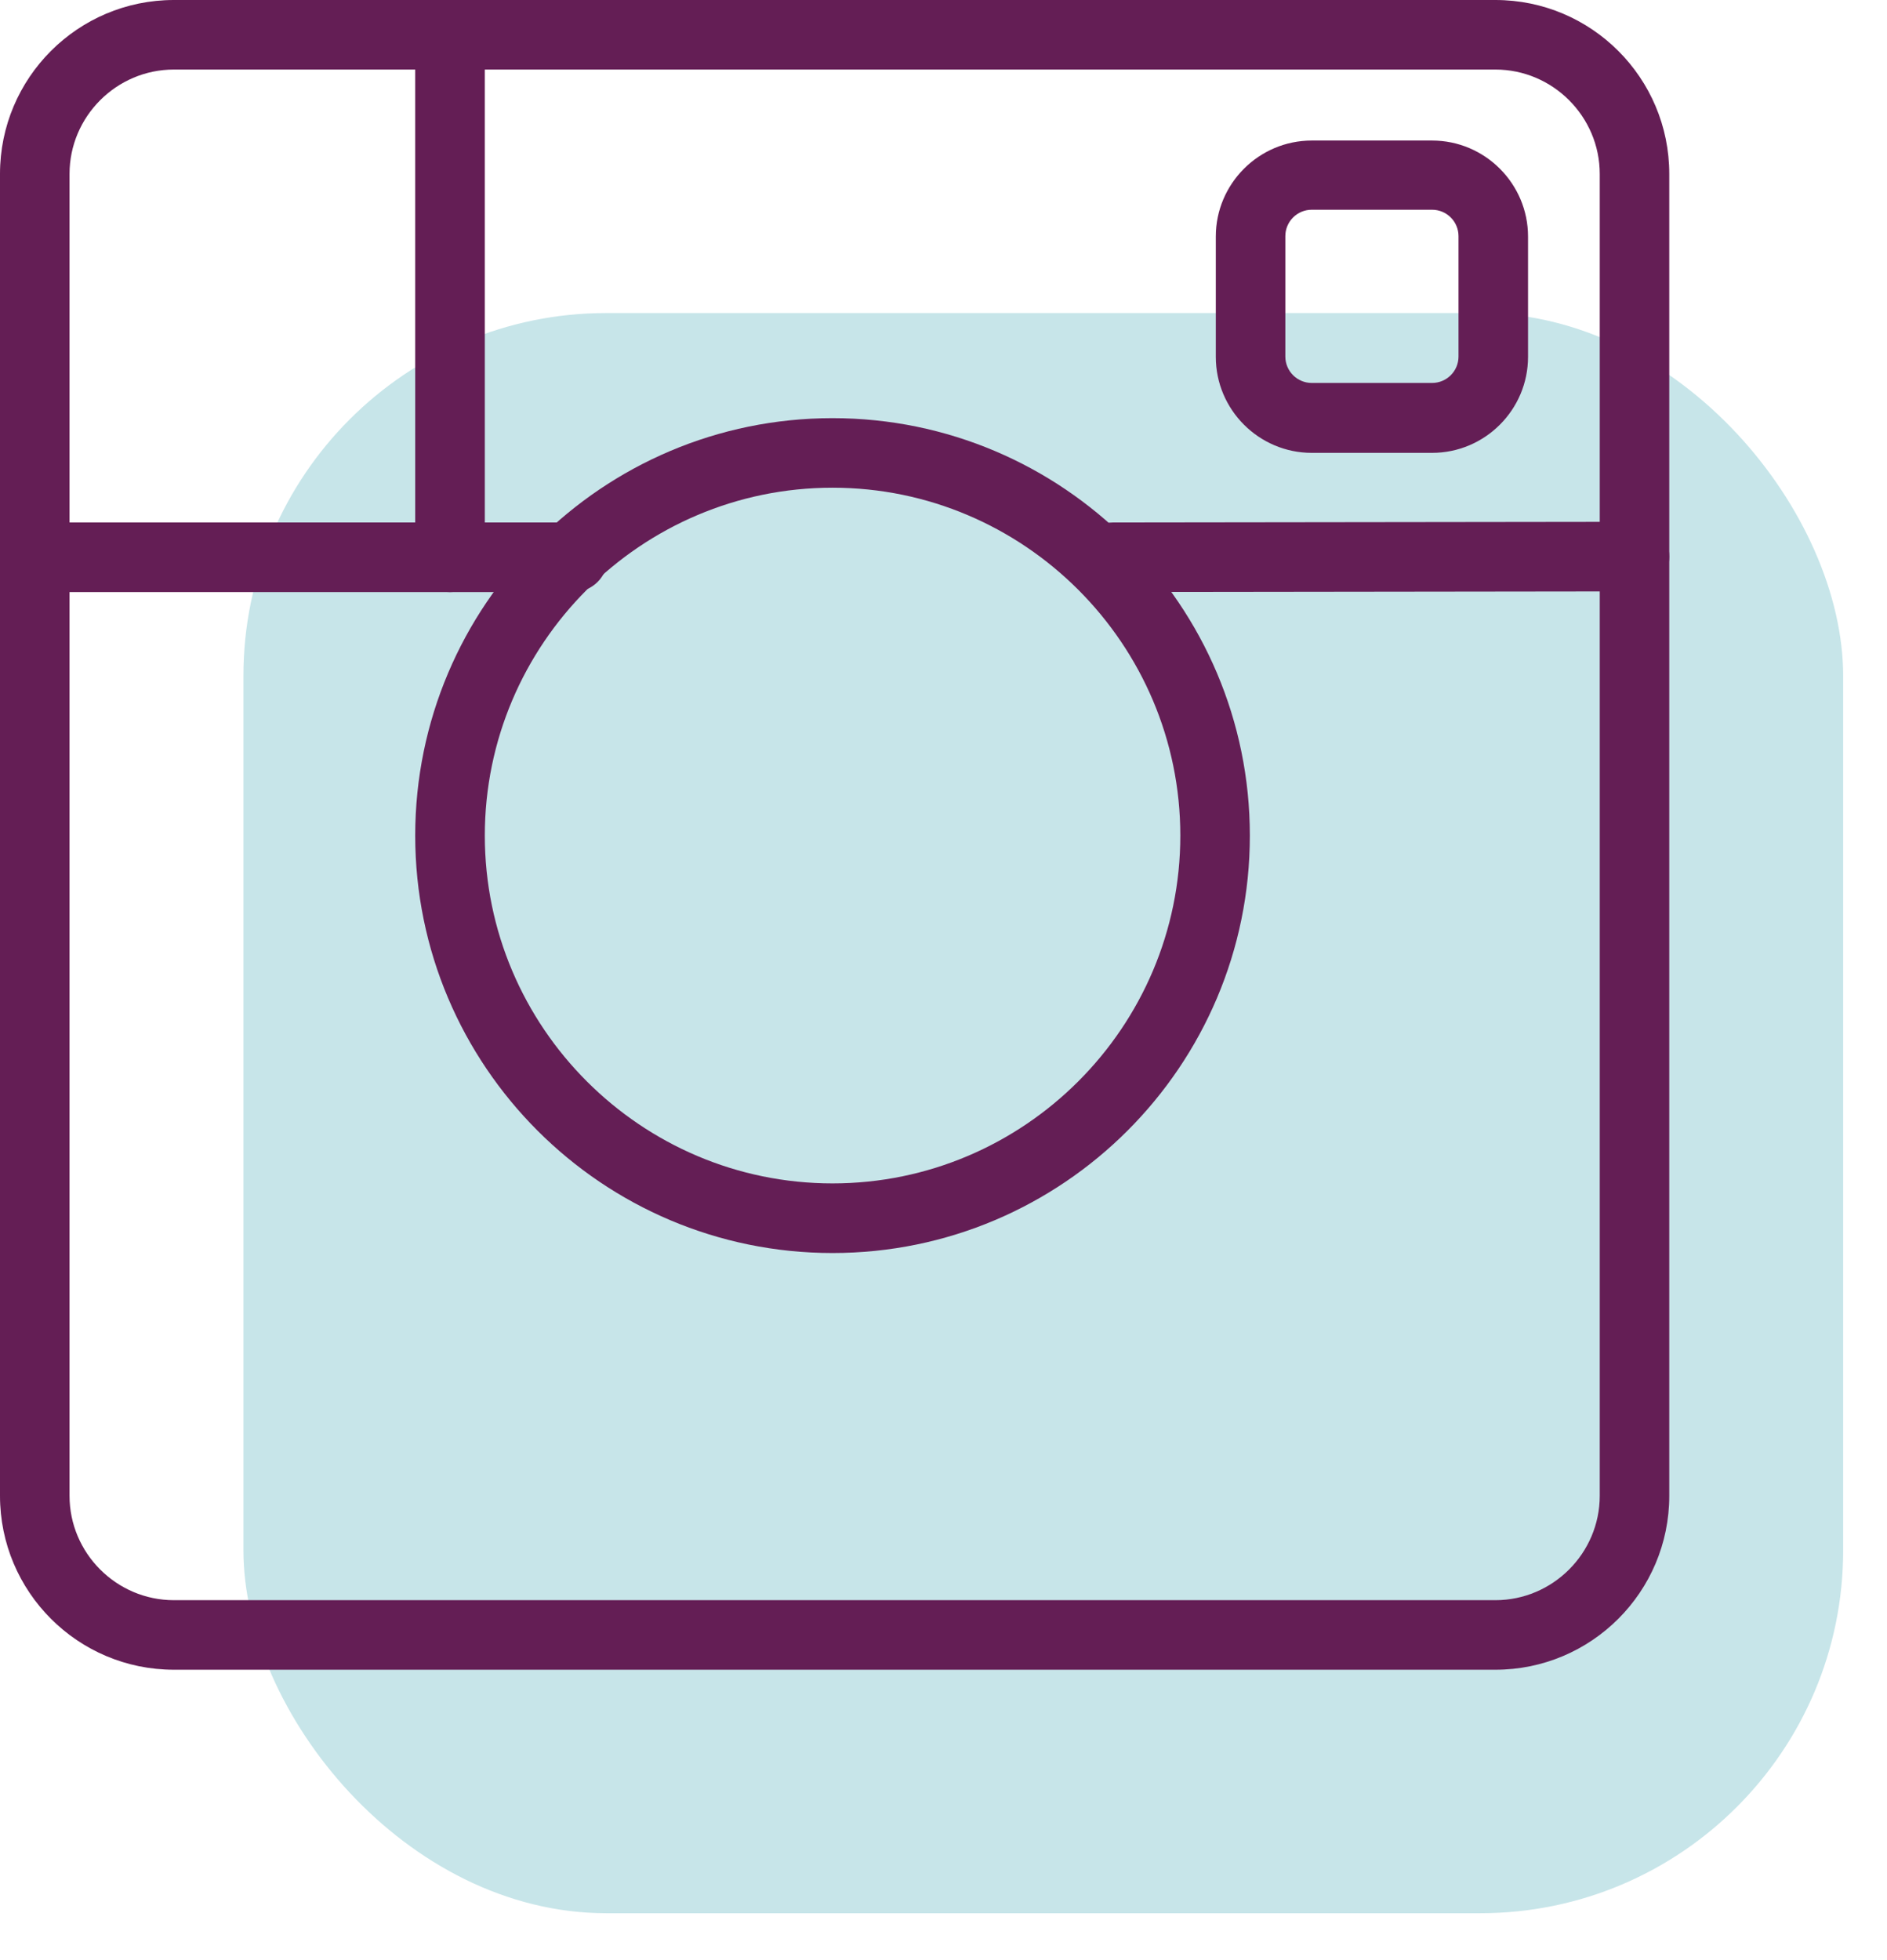
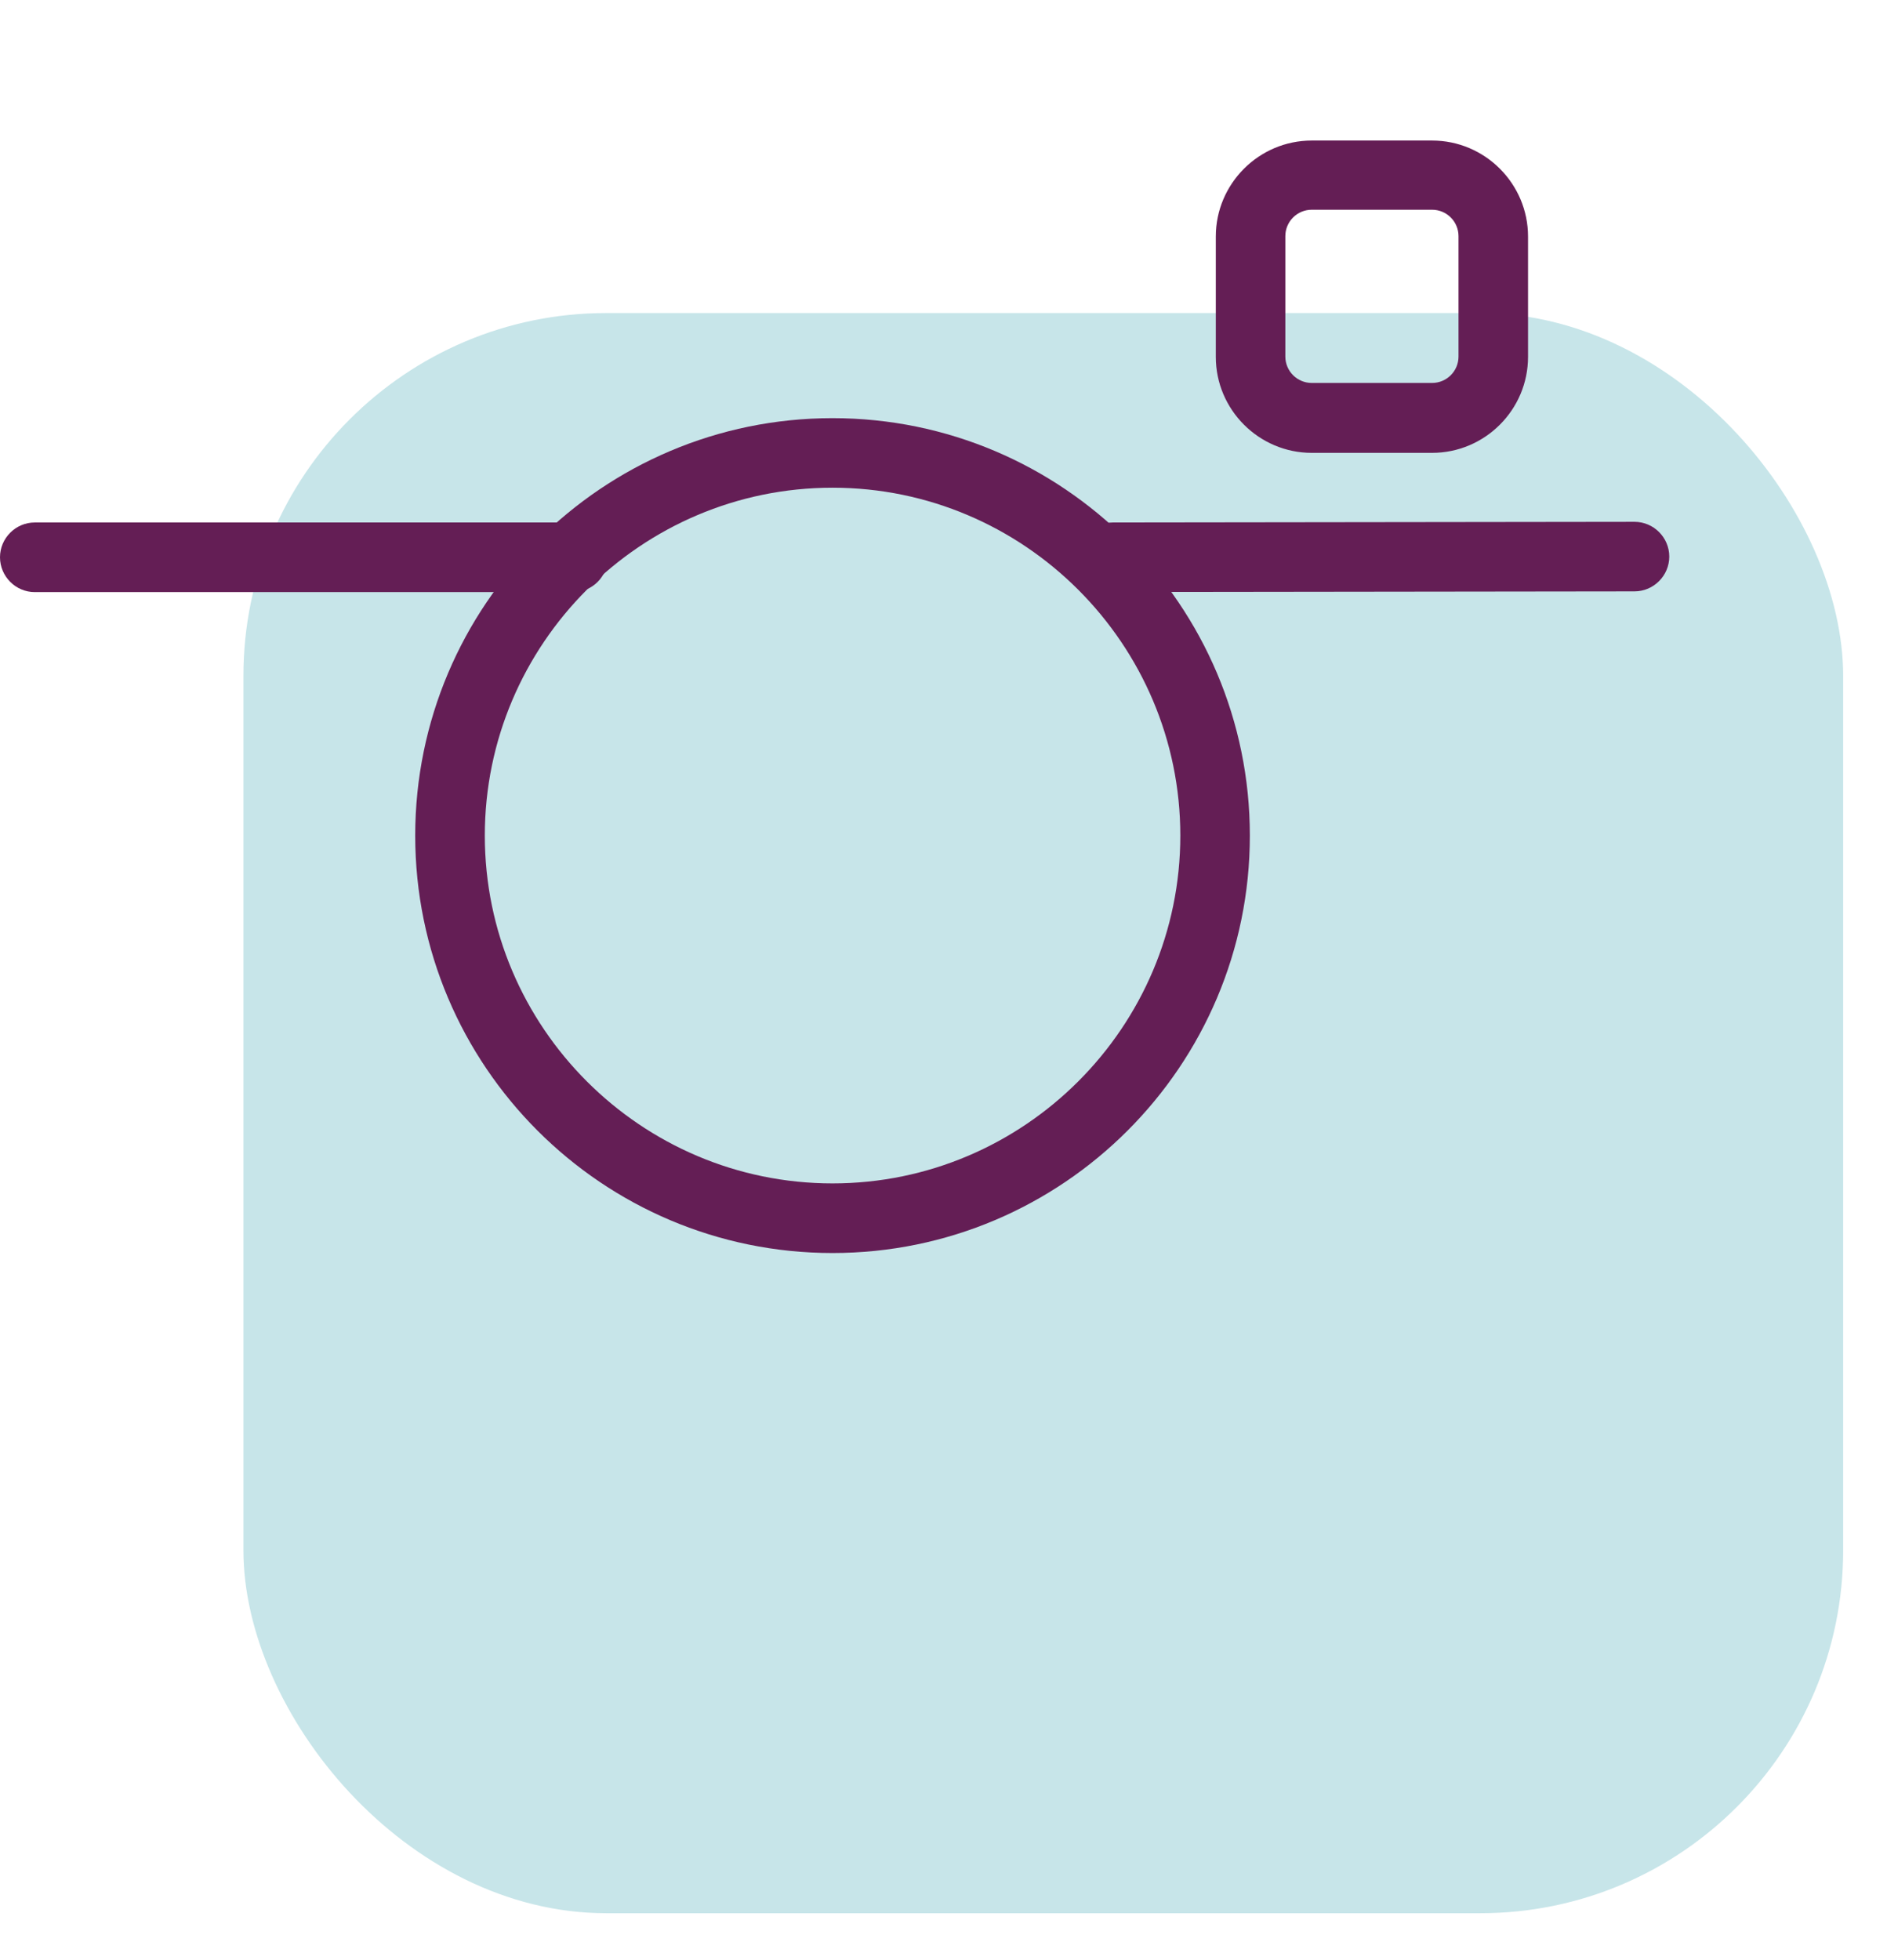
<svg xmlns="http://www.w3.org/2000/svg" width="26" height="27" viewBox="0 0 26 27" fill="none">
  <rect x="3.354" y="4.312" width="22.042" height="22.042" rx="5" fill="#C7E5E9" />
-   <path d="M6.2 8.156C5.937 8.156 5.721 7.94 5.721 7.676V0.489C5.721 0.225 5.937 0.01 6.2 0.01C6.464 0.01 6.68 0.225 6.68 0.489V7.676C6.68 7.94 6.464 8.156 6.2 8.156Z" fill="#641E55" />
-   <path d="M20.604 23H2.396C1.073 23 0 21.927 0 20.604V2.396C0 1.073 1.073 0 2.396 0H20.604C21.927 0 23 1.073 23 2.396V20.604C23 21.927 21.927 23 20.604 23ZM2.396 0.958C1.605 0.958 0.958 1.605 0.958 2.396V20.604C0.958 21.395 1.605 22.042 2.396 22.042H20.604C21.395 22.042 22.042 21.395 22.042 20.604V2.396C22.042 1.605 21.395 0.958 20.604 0.958H2.396Z" fill="#641E55" />
  <path d="M11.471 17.26C8.299 17.26 5.721 14.682 5.721 11.51C5.721 8.338 8.299 5.76 11.471 5.76C14.643 5.76 17.221 8.338 17.221 11.51C17.221 14.682 14.643 17.26 11.471 17.26ZM11.471 6.718C8.831 6.718 6.68 8.87 6.68 11.51C6.68 14.15 8.831 16.301 11.471 16.301C14.111 16.301 16.263 14.15 16.263 11.51C16.263 8.87 14.111 6.718 11.471 6.718Z" fill="#641E55" />
  <path d="M7.897 8.156H0.479C0.216 8.156 0 7.94 0 7.676C0 7.413 0.216 7.197 0.479 7.197H7.897C8.16 7.197 8.376 7.413 8.376 7.676C8.376 7.94 8.16 8.156 7.897 8.156Z" fill="#641E55" />
-   <path d="M15.333 8.155C15.07 8.155 14.854 7.94 14.854 7.676C14.854 7.413 15.07 7.197 15.333 7.197L22.521 7.188C22.784 7.188 23 7.403 23 7.667C23 7.93 22.784 8.146 22.521 8.146L15.333 8.155Z" fill="#641E55" />
+   <path d="M15.333 8.155C15.07 8.155 14.854 7.94 14.854 7.676C14.854 7.413 15.07 7.197 15.333 7.197L22.521 7.188C22.784 7.188 23 7.403 23 7.667C23 7.93 22.784 8.146 22.521 8.146Z" fill="#641E55" />
  <path d="M19.732 6.238H18.074C17.346 6.238 16.752 5.644 16.752 4.916V3.258C16.752 2.53 17.346 1.936 18.074 1.936H19.732C20.46 1.936 21.054 2.53 21.054 3.258V4.916C21.054 5.644 20.46 6.238 19.732 6.238ZM18.074 2.889C17.873 2.889 17.71 3.052 17.71 3.253V4.911C17.71 5.112 17.873 5.275 18.074 5.275H19.732C19.933 5.275 20.096 5.112 20.096 4.911V3.253C20.096 3.052 19.933 2.889 19.732 2.889H18.074Z" fill="#641E55" />
</svg>